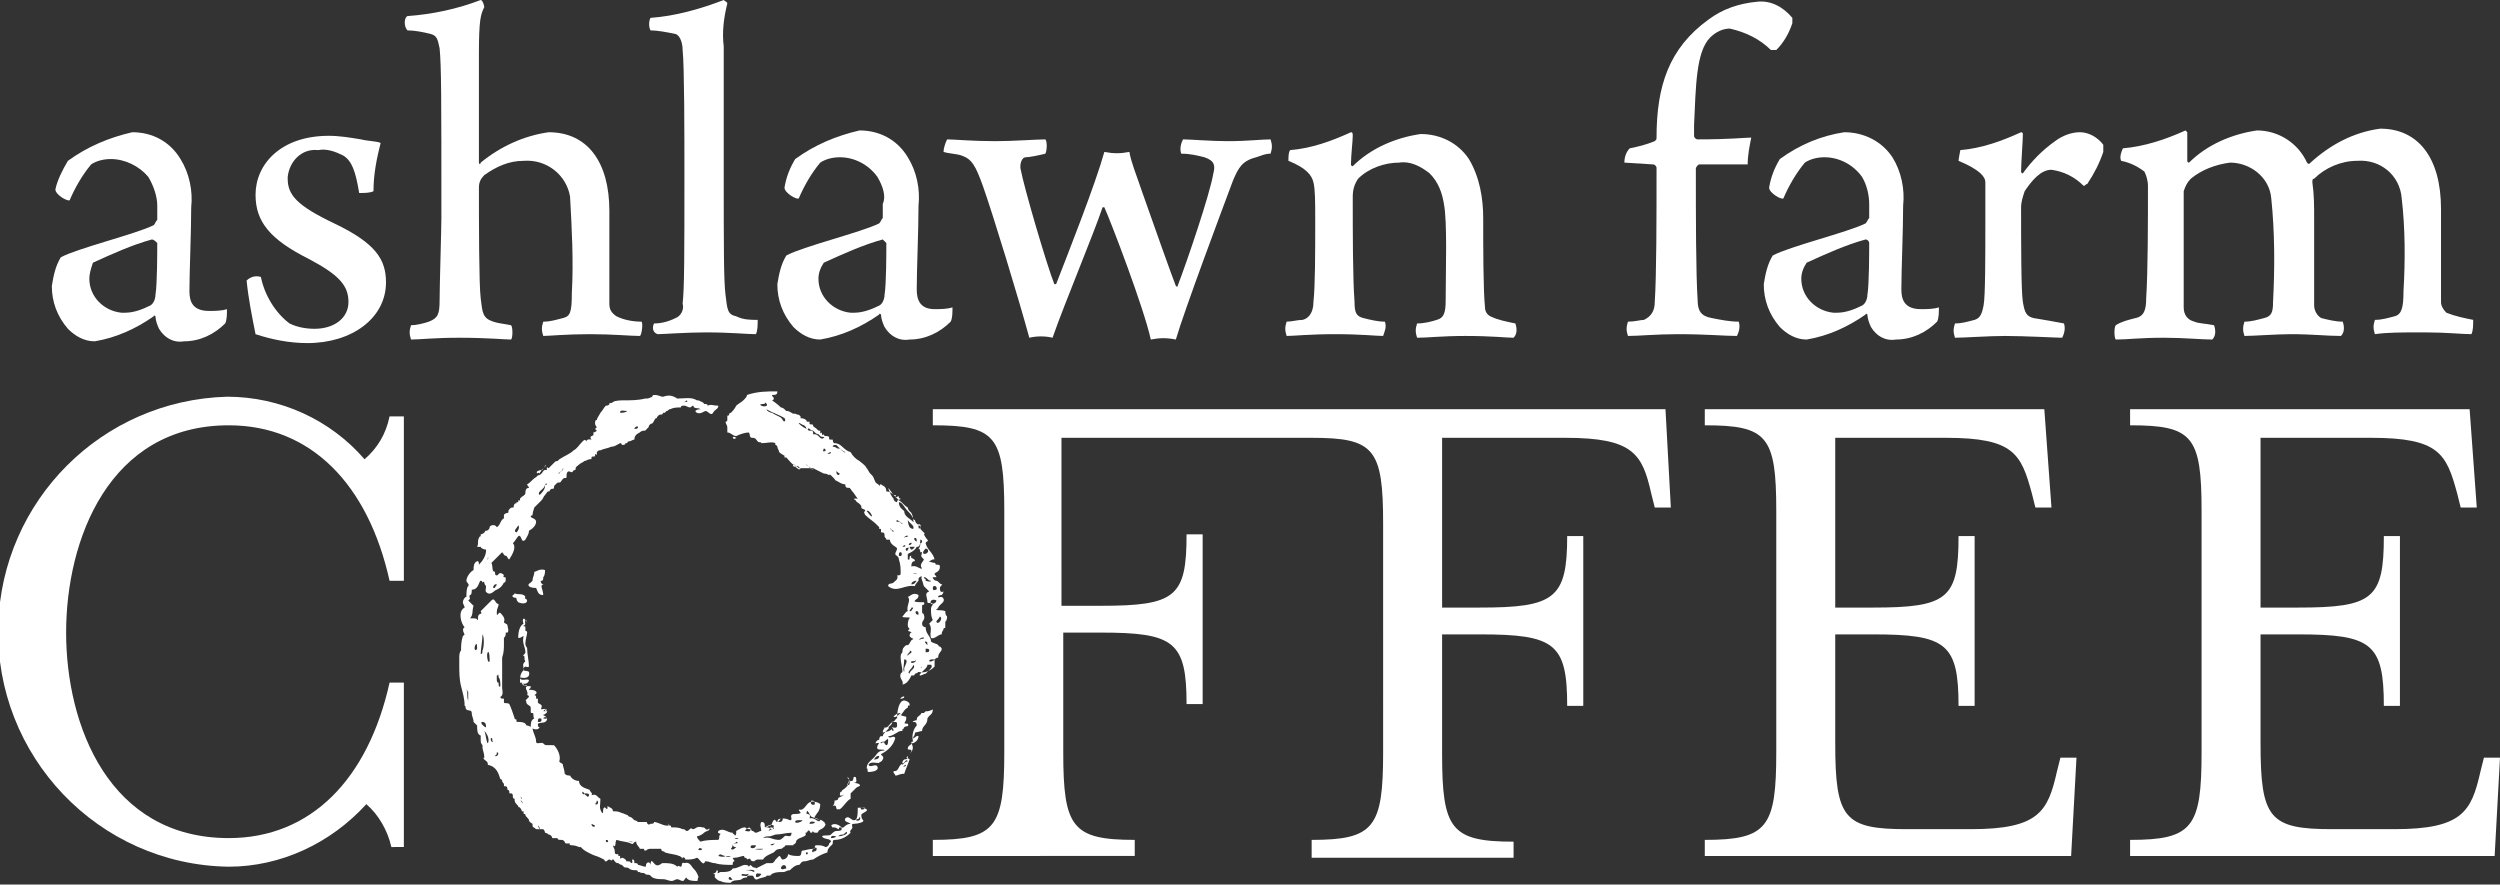
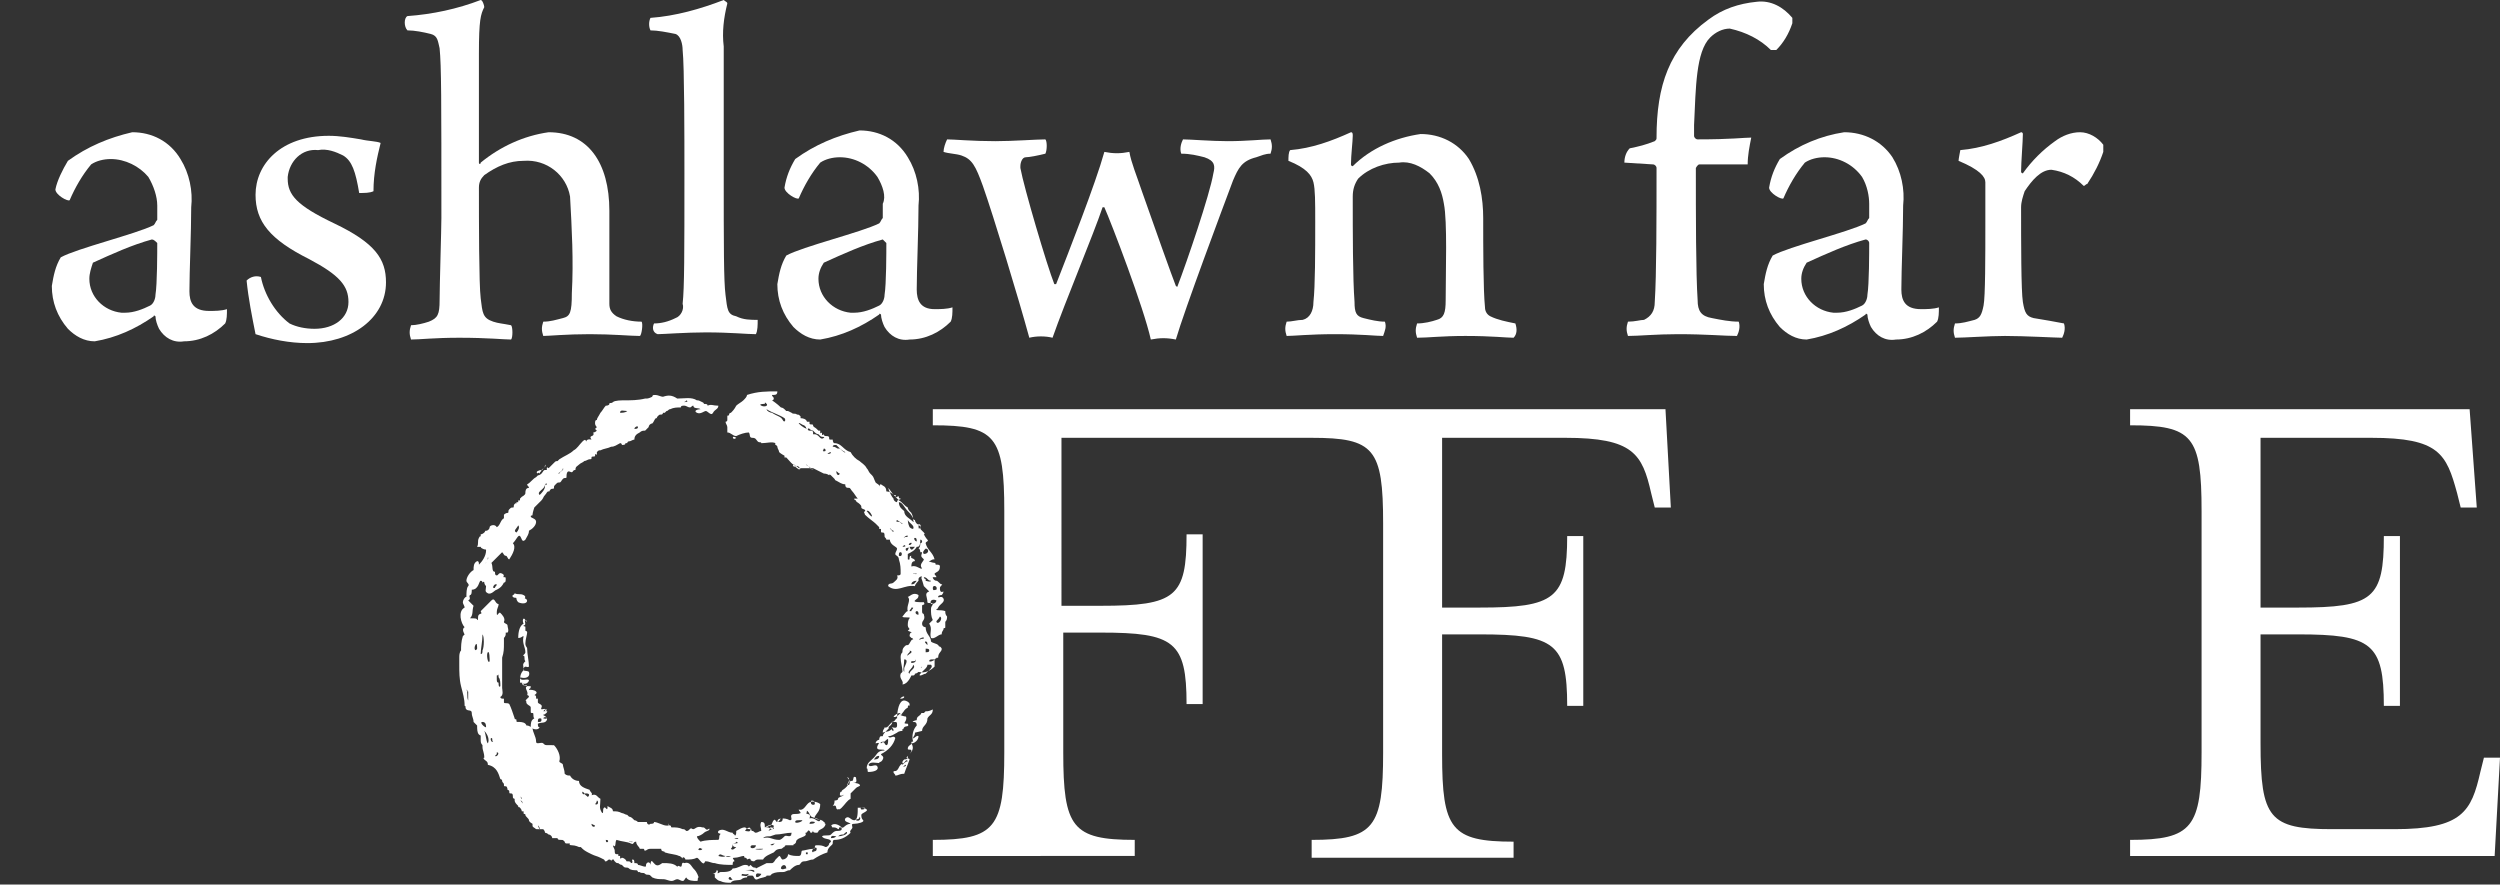
<svg xmlns="http://www.w3.org/2000/svg" version="1.1" id="Layer_1" x="0px" y="0px" viewBox="0 0 139.9 49.5" style="enable-background:new 0 0 139.9 49.5;" xml:space="preserve">
  <rect x="0" y="0" width="139.9" height="49.5" fill="#333333" stroke="none" />
  <style type="text/css">
	.st0{fill:#ffffff;}
</style>
  <title>ASHL_logo</title>
-   <path class="st0" d="M21.9,47.4c-0.2-0.9-0.7-1.8-1.4-2.4c-2,2.2-4.8,3.5-7.7,3.5C5.5,48.4-0.3,42.3-0.1,35  c0.2-7,5.8-12.6,12.8-12.8c3,0,5.8,1.3,7.7,3.5c0.7-0.6,1.2-1.4,1.4-2.4h0.8v9.2h-0.8c-1.2-5.4-4.4-8.7-9-8.7  c-6.7,0-9.1,6.4-9.1,11.6s2.4,11.5,9.1,11.5c4.6,0,7.8-3.3,9-8.7h0.8v9.2L21.9,47.4z" />
  <path class="st0" d="M59.5,33.9h2.1c4.2,0,4.8-0.5,4.8-4h0.9v9.5h-0.9c0-3.5-0.7-4-4.8-4h-2.1v6.7c0,4.2,0.5,4.9,4,4.9v0.9H52.2V47  c3.5,0,4-0.7,4-4.9V28.6c0-4.2-0.5-4.8-4-4.8v-0.9h41l0.3,5.5h-0.9l-0.2-0.8c-0.5-2.2-1-3.1-4.8-3.1h-6.9v9.5h2.1  c4.2,0,4.9-0.5,4.9-4h0.9v9.5h-0.9c0-3.5-0.7-4-4.9-4h-2.1v6.7c0,4.2,0.5,4.9,4,4.9v0.9H73.4V47c3.5,0,4-0.7,4-4.9V29.3  c0-4.2-0.5-4.8-4-4.8h-14V33.9z" />
-   <path class="st0" d="M95.4,47c3.5,0,4-0.7,4-4.9V28.6c0-4.2-0.5-4.8-4-4.8v-0.9h19l0.4,5.5h-0.9l-0.2-0.8c-0.6-2.2-1-3.1-4.8-3.1  h-6.2v9.5h2.1c4.2,0,4.8-0.5,4.8-4h0.9v9.5h-0.9c0-3.5-0.7-4-4.8-4h-2.1v6.1c0,4.2,0.5,4.8,4,4.8h3.6c3.8,0,4.3-1,4.8-3.2l0.2-0.8  h0.9l-0.3,5.5H95.4V47z" />
  <path class="st0" d="M119.2,47c3.5,0,4-0.7,4-4.9V28.6c0-4.2-0.5-4.8-4-4.8v-0.9h19l0.4,5.5h-0.9l-0.2-0.8c-0.6-2.2-1-3.1-4.8-3.1  h-6.2v9.5h2.1c4.2,0,4.8-0.5,4.8-4h0.9v9.5h-0.9c0-3.5-0.7-4-4.8-4h-2.1v6.1c0,4.2,0.5,4.8,4,4.8h3.5c3.8,0,4.3-1,4.8-3.2l0.2-0.8  h0.9l-0.3,5.5h-20.4L119.2,47z" />
  <path class="st0" d="M8.3,9.9C7.8,9.3,7,8.9,6.2,8.9C5.8,8.9,5.4,9,5.1,9.2c-0.5,0.6-0.9,1.3-1.2,2c-0.1,0.1-0.8-0.3-0.8-0.6  C3.2,10.1,3.5,9.5,3.8,9c1.1-0.8,2.3-1.3,3.6-1.6c1.1,0,2.1,0.5,2.7,1.5c0.5,0.8,0.7,1.8,0.6,2.7c0,1.4-0.1,3.6-0.1,4.7  c0,0.6,0.2,1.1,1.1,1.1c0.3,0,0.7,0,1-0.1c0,0.3,0,0.6-0.1,0.8c-0.6,0.6-1.4,1-2.3,1c-0.6,0.1-1.1-0.2-1.4-0.7  c-0.1-0.2-0.2-0.5-0.2-0.7c0,0-0.1-0.1-0.1,0c-1,0.7-2.1,1.2-3.3,1.4c-0.6,0-1.1-0.3-1.5-0.7c-0.6-0.7-0.9-1.5-0.9-2.4  c0.1-0.6,0.2-1.1,0.5-1.6c0.9-0.5,4.2-1.3,5.2-1.8c0.1-0.1,0.1-0.2,0.2-0.3c0-0.2,0-0.5,0-0.8C8.8,11,8.6,10.4,8.3,9.9z M8.5,13.4  c-1.1,0.3-2.2,0.8-3.3,1.3C5.1,15,5,15.3,5,15.6c0,1,0.8,1.8,1.8,1.9c0.1,0,0.1,0,0.2,0c0.5,0,1-0.2,1.4-0.4  c0.2-0.1,0.3-0.4,0.3-0.6c0.1-0.6,0.1-2.4,0.1-2.9C8.7,13.5,8.6,13.4,8.5,13.4z" />
  <path class="st0" d="M20.9,10.7c-0.2,0.1-0.5,0.1-0.8,0.1c-0.2-1.2-0.4-1.8-0.9-2.1c-0.4-0.2-0.9-0.4-1.4-0.3  c-0.9-0.1-1.6,0.6-1.7,1.5c0,0,0,0.1,0,0.1c0,0.9,0.5,1.5,2.6,2.5c2.3,1.1,2.9,2,2.9,3.3c0,2-1.9,3.4-4.4,3.4c-1,0-2-0.2-2.9-0.5  c-0.2-1-0.4-2-0.5-3c0.2-0.2,0.5-0.3,0.8-0.2c0.2,1,0.8,2,1.6,2.6c0.4,0.2,0.9,0.3,1.4,0.3c1.1,0,1.9-0.6,1.9-1.5  c0-0.9-0.5-1.5-2.2-2.4c-2.2-1.1-3-2.1-3-3.6c0-1.7,1.4-3.3,4.1-3.3c0.6,0,1.2,0.1,1.8,0.2c0.4,0.1,0.9,0.1,1.1,0.2  C21.1,8.8,20.9,9.7,20.9,10.7z" />
  <path class="st0" d="M22.8,0.9c1.4-0.1,2.8-0.4,4.1-0.9c0.1,0,0.2,0.3,0.2,0.4c-0.2,0.4-0.3,0.7-0.3,2.6c0,1.7,0,5.3,0,6.1  c0,0.1,0.1,0.1,0.1,0c1.1-0.9,2.4-1.5,3.8-1.7c2.2,0,3.4,1.7,3.4,4.4c0,1.5,0,3.9,0,5.2c0,0.3,0.1,0.5,0.4,0.7  c0.4,0.2,0.9,0.3,1.4,0.3c0.1,0.1,0,0.8-0.1,0.8c-0.5,0-1.5-0.1-2.8-0.1s-2.3,0.1-2.6,0.1c-0.1-0.3-0.1-0.5,0-0.8  c0.4,0,0.7-0.1,1.1-0.2c0.4-0.1,0.5-0.3,0.5-1.4c0.1-1.8,0-3.6-0.1-5.4c-0.2-1.2-1.3-2.1-2.6-2c-0.8,0-1.5,0.3-2.2,0.8  c-0.2,0.2-0.3,0.4-0.3,0.7c0,1.9,0,5.4,0.1,6.2c0.1,0.8,0.1,1.1,0.7,1.3c0.3,0.1,0.5,0.1,1,0.2c0.1,0.1,0.1,0.7,0,0.8  c-0.4,0-1.3-0.1-2.9-0.1c-1.4,0-2.2,0.1-2.7,0.1c-0.1-0.3-0.1-0.5,0-0.8c0.3,0,0.7-0.1,1-0.2c0.5-0.2,0.6-0.4,0.6-1.2  c0-0.8,0.1-4,0.1-4.6c0-6.7,0-8.5-0.1-9.5c-0.1-0.4-0.1-0.7-0.5-0.8c-0.4-0.1-0.9-0.2-1.3-0.2C22.6,1.5,22.6,1,22.8,0.9z" />
  <path class="st0" d="M36.6,18.1c0.4,0,0.8-0.1,1.2-0.3c0.3-0.1,0.5-0.5,0.4-0.8c0.1-0.9,0.1-2.8,0.1-7.3c0-2,0-6-0.1-6.9  c0-0.3-0.1-0.8-0.4-0.9c-0.5-0.1-1-0.2-1.4-0.2c-0.1-0.2-0.1-0.5,0-0.7c1.4-0.1,2.8-0.5,4.1-1c0.1,0.1,0.2,0.1,0.2,0.2  c-0.2,0.8-0.3,1.6-0.2,2.4c0,1.4,0,4.5,0,6.9c0,4.4,0,6.2,0.1,7c0.1,0.8,0.1,1.1,0.6,1.2c0.4,0.2,0.8,0.2,1.2,0.2  c0,0.3,0,0.6-0.1,0.8c-0.5,0-1.4-0.1-2.8-0.1c-1.1,0-2.4,0.1-2.7,0.1C36.5,18.6,36.5,18.3,36.6,18.1z" />
  <path class="st0" d="M49.1,9.9c-0.5-0.7-1.3-1.1-2.1-1.1c-0.4,0-0.8,0.1-1.1,0.3c-0.5,0.6-0.9,1.3-1.2,2c-0.1,0.1-0.8-0.3-0.8-0.6  c0.1-0.6,0.3-1.1,0.6-1.6c1.1-0.8,2.3-1.3,3.6-1.6c1.1,0,2.1,0.5,2.7,1.5c0.5,0.8,0.7,1.8,0.6,2.7c0,1.4-0.1,3.6-0.1,4.7  c0,0.6,0.2,1.1,1,1.1c0.3,0,0.7,0,1-0.1c0,0.3,0,0.6-0.1,0.8c-0.6,0.6-1.4,1-2.3,1c-0.6,0.1-1.1-0.2-1.4-0.7  c-0.1-0.2-0.2-0.5-0.2-0.7c0,0-0.1-0.1-0.1,0c-1,0.7-2.1,1.2-3.3,1.4c-0.6,0-1.1-0.3-1.5-0.7c-0.6-0.7-0.9-1.5-0.9-2.4  c0.1-0.6,0.2-1.1,0.5-1.6c0.9-0.5,4.2-1.3,5.2-1.8c0.1-0.1,0.1-0.2,0.2-0.3c0-0.2,0-0.5,0-0.8C49.6,11,49.4,10.4,49.1,9.9z   M49.4,13.4c-1.1,0.3-2.2,0.8-3.3,1.3c-0.2,0.3-0.3,0.6-0.3,0.9c0,1,0.8,1.8,1.8,1.9c0.1,0,0.1,0,0.2,0c0.5,0,1-0.2,1.4-0.4  c0.2-0.1,0.3-0.4,0.3-0.6c0.1-0.6,0.1-2.4,0.1-2.9C49.5,13.5,49.4,13.4,49.4,13.4z" />
  <path class="st0" d="M53,7.8c0.4,0,1.4,0.1,2.7,0.1c1,0,2.3-0.1,2.8-0.1c0.1,0.1,0.1,0.6,0,0.8c-0.4,0.1-0.9,0.2-1.1,0.2  c-0.2,0-0.3,0.3-0.3,0.5c0,0,0,0,0,0.1c0.2,1.1,1.5,5.5,1.9,6.5c0.1,0,0.1,0,0.1,0c0.7-1.8,2.2-5.6,2.7-7.4c0.5,0.1,0.9,0.1,1.4,0  c0.1,0.6,0.4,1.3,0.7,2.2c0.7,2,1.7,4.8,1.9,5.3c0,0,0.1,0.1,0.1,0c0.5-1.3,1.8-5.1,2-6.3c0.1-0.4,0.1-0.7-0.5-0.9  c-0.4-0.1-0.8-0.2-1.3-0.2c-0.1-0.3,0-0.6,0.1-0.8c0.4,0,1.6,0.1,2.5,0.1c1.1,0,1.9-0.1,2.4-0.1c0.1,0.3,0.1,0.5,0,0.8  c-0.3,0-0.5,0.1-0.8,0.2c-0.8,0.2-1,0.6-1.3,1.3c-0.6,1.6-2.7,7.2-3.2,8.9c-0.5-0.1-0.9-0.1-1.4,0c-0.4-1.8-2.2-6.5-2.6-7.4  c0,0-0.1,0-0.1,0c-0.5,1.5-2.1,5.3-2.8,7.3c-0.4-0.1-0.9-0.1-1.3,0c-0.6-2.2-2-6.8-2.6-8.5c-0.4-1.1-0.6-1.5-1.2-1.7  c-0.3-0.1-0.7-0.1-1-0.2C52.8,8.3,52.9,8,53,7.8z" />
  <path class="st0" d="M72.9,17.9c0.4-0.1,0.6-0.5,0.6-1c0.1-0.9,0.1-2.8,0.1-4.5c0-1.1,0-1.8-0.1-2.2S73.1,9.4,72.1,9  c0-0.2,0-0.5,0.1-0.6c1.2-0.1,2.3-0.5,3.4-1c0.1,0,0.1,0.1,0.1,0.2c0,0.3-0.1,1.1-0.1,1.6c0,0.1,0.1,0.1,0.1,0.1  c1-1,2.4-1.6,3.8-1.8c1.1,0,2.1,0.5,2.7,1.4c0.6,1,0.8,2.2,0.8,3.3c0,1.6,0,4,0.1,5c0,0.2,0.1,0.4,0.3,0.5c0.4,0.2,0.9,0.3,1.4,0.4  c0.1,0.3,0.1,0.6-0.1,0.8c-0.4,0-1.2-0.1-2.7-0.1c-1.3,0-2.1,0.1-2.7,0.1c-0.1-0.3-0.1-0.5,0-0.8c0.4,0,0.8-0.1,1.1-0.2  c0.4-0.1,0.5-0.4,0.5-1.1c0-1.6,0.1-4.4-0.1-5.4c-0.1-0.6-0.3-1.2-0.8-1.7c-0.5-0.4-1.1-0.7-1.7-0.6c-0.8,0-1.7,0.3-2.3,0.9  c-0.2,0.3-0.3,0.6-0.3,1c0,2,0,4.6,0.1,5.9c0,0.6,0.1,0.8,0.5,0.9c0.4,0.1,0.8,0.2,1.2,0.2c0.1,0.3,0,0.5-0.1,0.8  c-0.4,0-1.2-0.1-2.7-0.1c-1.4,0-2.3,0.1-2.7,0.1c-0.1-0.3-0.1-0.5,0-0.8C72.3,18,72.6,17.9,72.9,17.9z" />
  <path class="st0" d="M92,17.9c0.4-0.2,0.6-0.5,0.6-1c0.1-1.5,0.1-4.7,0.1-7.5c0-0.1-0.1-0.2-0.2-0.2l-1.6-0.1c0-0.3,0.1-0.6,0.3-0.8  c0.5-0.1,0.9-0.2,1.4-0.4c0.1-0.1,0.1-0.1,0.1-0.2c0-2.9,0.7-5,2.9-6.6c0.8-0.6,1.7-0.9,2.7-1c0.8-0.1,1.5,0.3,2,0.9  c0,0.1,0,0.2,0,0.3c-0.2,0.6-0.5,1.1-0.9,1.5c-0.1,0-0.2,0-0.3,0c-0.6-0.6-1.4-1-2.3-1.2c-0.4,0-0.8,0.2-1.1,0.5  c-0.8,0.8-0.8,2.8-0.9,4.9c0,0.2,0,0.5,0,0.6s0.1,0.2,0.2,0.2c1.9,0,2.6-0.1,3-0.1c-0.1,0.5-0.2,1-0.2,1.5h-2.7  c-0.1,0-0.2,0.2-0.2,0.2c0,2.7,0,5.9,0.1,7.4c0,0.6,0.2,0.9,0.8,1c0.5,0.1,1,0.2,1.5,0.2c0.1,0.3,0,0.6-0.1,0.8  c-0.7,0-1.7-0.1-3.3-0.1c-1.2,0-2.2,0.1-2.8,0.1c-0.1-0.3-0.1-0.5,0-0.8C91.5,18,91.8,17.9,92,17.9z" />
  <path class="st0" d="M104.2,9.9c-0.5-0.7-1.3-1.1-2.1-1.1c-0.4,0-0.8,0.1-1.1,0.3c-0.5,0.6-0.9,1.3-1.2,2c-0.1,0.1-0.8-0.3-0.8-0.6  c0.1-0.6,0.3-1.1,0.6-1.6c1.1-0.8,2.3-1.3,3.6-1.5c1.1,0,2.1,0.5,2.7,1.4c0.5,0.8,0.7,1.8,0.6,2.7c0,1.4-0.1,3.6-0.1,4.7  c0,0.6,0.2,1.1,1.1,1.1c0.3,0,0.7,0,1-0.1c0,0.3,0,0.6-0.1,0.8c-0.6,0.6-1.4,1-2.3,1c-0.6,0.1-1.1-0.2-1.4-0.7  c-0.1-0.2-0.2-0.5-0.2-0.7c0,0-0.1-0.1-0.1,0c-1,0.7-2.1,1.2-3.3,1.4c-0.6,0-1.1-0.3-1.5-0.7c-0.6-0.7-0.9-1.5-0.9-2.4  c0.1-0.6,0.2-1.1,0.5-1.6c0.9-0.5,4.2-1.3,5.2-1.8c0.1-0.1,0.1-0.2,0.2-0.3c0-0.2,0-0.5,0-0.8C104.6,11,104.5,10.4,104.2,9.9z   M104.4,13.4c-1.1,0.3-2.2,0.8-3.3,1.3c-0.2,0.3-0.3,0.6-0.3,0.9c0,1,0.8,1.8,1.8,1.9c0.1,0,0.1,0,0.2,0c0.5,0,1-0.2,1.4-0.4  c0.2-0.1,0.3-0.4,0.3-0.6c0.1-0.6,0.1-2.4,0.1-2.9C104.6,13.5,104.5,13.4,104.4,13.4z" />
  <path class="st0" d="M117.7,8.1c0,0.1,0,0.3,0,0.4c-0.2,0.6-0.5,1.2-0.9,1.8c-0.1,0-0.1,0.1-0.2,0.1c-0.5-0.5-1.1-0.8-1.8-0.9  c-0.6,0-1.1,0.6-1.5,1.2c-0.1,0.3-0.2,0.6-0.2,0.9c0,1.9,0,4.7,0.1,5.3s0.2,0.8,0.6,0.9c0.6,0.1,1.2,0.2,1.7,0.3  c0.1,0.3,0,0.6-0.1,0.8c-0.3,0-2.1-0.1-3.2-0.1c-0.9,0-2.3,0.1-2.8,0.1c-0.1-0.3-0.1-0.5,0-0.8c0.4,0,0.7-0.1,1.1-0.2  c0.3-0.1,0.4-0.3,0.5-0.8s0.1-2.7,0.1-4.7c0-1,0-1.9,0-2.2s-0.3-0.7-1.5-1.2c0-0.1,0.1-0.6,0.1-0.6c1.2-0.1,2.3-0.5,3.4-1  c0.1,0,0.1,0.1,0.1,0.1c0,0.4-0.1,1.6-0.1,2.1c0,0.1,0.1,0.1,0.1,0.1c0.5-0.7,1.1-1.3,1.8-1.8c0.4-0.3,0.9-0.5,1.4-0.5  C116.9,7.4,117.4,7.7,117.7,8.1z" />
-   <path class="st0" d="M119.5,17.8c0.5-0.1,0.6-0.5,0.6-1.1c0.1-1.5,0.1-4.4,0.1-6.3c0-0.3-0.1-0.6-0.2-0.8c-0.4-0.3-0.8-0.5-1.3-0.6  c-0.1-0.2,0-0.5,0.1-0.7c1.2-0.1,2.4-0.5,3.5-1c0,0,0.1,0.1,0.1,0.1c0,0.2,0,1.2,0,1.6c0,0.1,0.1,0.1,0.1,0.1c0,0,0,0,0,0  c1-1,2.4-1.6,3.8-1.8c1.2,0,2.3,0.7,2.8,1.8c0.1,0.1,0.1,0.1,0.2,0c1.1-1,2.4-1.7,3.9-1.9c2.1,0,3.4,1.6,3.4,4.5c0,1.5,0,4.1,0,5.2  c0,0.2,0.1,0.4,0.3,0.6c0.5,0.2,1,0.3,1.5,0.4c0,0.3,0,0.6-0.1,0.8c-0.5,0-1.4-0.1-2.6-0.1c-1.4,0-2.1,0-2.8,0.1  c-0.1-0.3-0.1-0.5,0-0.8c0.4,0,0.7-0.1,1.1-0.2c0.4-0.1,0.5-0.5,0.5-1.4c0.1-1.7,0.1-3.5-0.1-5.2c-0.1-1.3-1.2-2.2-2.5-2.1  c-0.9,0-1.8,0.4-2.4,1c-0.1,0-0.1,0.1-0.1,0.2c0.1,0.7,0.1,1.3,0.1,2c0,1.5,0,3.7,0,4.9c0,0.3,0.2,0.6,0.4,0.7  c0.4,0.1,0.8,0.2,1.2,0.2c0.1,0.3,0.1,0.6-0.1,0.8c-0.8,0-1.6-0.1-2.8-0.1c-0.8,0-2.1,0.1-2.6,0.1c-0.1-0.3-0.1-0.5,0-0.8  c0.4,0,0.7-0.1,1.1-0.2c0.4-0.1,0.5-0.3,0.5-0.9c0.1-1.9,0.1-3.9-0.1-5.8c-0.1-1.2-1.2-2-2.3-2c-0.8,0.1-1.6,0.4-2.2,0.9  c-0.2,0.2-0.3,0.4-0.4,0.7c0,1.8,0,5.2,0,6.5c0,0.4,0.2,0.7,0.6,0.8c0.2,0.1,0.6,0.1,1.1,0.2c0.1,0.3,0.1,0.6-0.1,0.8  c-0.6,0-1.6-0.1-2.7-0.1c-1.4,0-2,0.1-2.7,0.1c-0.1-0.1-0.1-0.7,0-0.8C118.7,18,119.1,17.9,119.5,17.8z" />
  <path class="st0" d="M28.8,33.2c0.2,0.1,0.3,0,0.5,0.1s0,0.2,0.1,0.2s0.1,0.2,0.1,0.1c0,0.2-0.3,0.2-0.5,0.1c0,0-0.1-0.1-0.1-0.2  s-0.1,0-0.2-0.1S28.8,33.3,28.8,33.2z" />
  <path class="st0" d="M52.2,39.7c0,0.3-0.2,0.3-0.3,0.5c0,0.4-0.3,0.4-0.3,0.7L51.2,41c0,0.2-0.1,0.2-0.1,0.3s0.2-0.2,0.3-0.1  c0,0.2-0.2,0.4-0.4,0.4c0,0,0,0,0,0c0.2,0.3,0,0.5-0.2,0.7s0.1,0.1,0.1,0.2c-0.1,0.3-0.2,0.5-0.3,0.8c-0.3,0-0.3,0.1-0.5,0.1  c0-0.1-0.1-0.1-0.1-0.2c0-0.1,0.1,0,0.2-0.1s0.1-0.2,0.2-0.3s0.1,0,0.1,0c0.1-0.1,0.2-0.2,0.3-0.2c-0.1-0.2-0.2,0.2-0.3,0.1  c0-0.1,0-0.1,0.1-0.2c0,0,0.2,0,0.2-0.1s0-0.1,0-0.1c0.1-0.1,0.2-0.2,0.2-0.3c0-0.1-0.2,0-0.2-0.1c0-0.2,0.2-0.2,0.2-0.3  s0-0.1,0.1-0.1c-0.1-0.3,0-0.7,0.2-0.9c0-0.2-0.1-0.2-0.2-0.2s0.1-0.1,0.2-0.1c0-0.2,0.1-0.2,0.2-0.3s0-0.1,0.1-0.1h0.1  c0,0,0.1-0.1,0.1-0.1s0.1,0,0.1,0S52,39.8,52.2,39.7z M50.5,42.9c0.1,0,0.2,0,0.2-0.1C50.6,42.8,50.6,42.9,50.5,42.9L50.5,42.9z" />
  <path class="st0" d="M47.4,43.5c0.2,0,0.1,0.3,0,0.4c0.2,0.1,0.1-0.1,0.2-0.2h0.1c0.1-0.1,0-0.3,0.2-0.2c0,0.1,0.1,0.3-0.1,0.3  s0.2,0,0.3,0.1s-0.1,0.1-0.2,0.2s-0.2,0.2-0.3,0.3v0.3c-0.2,0.1-0.3,0.3-0.5,0.5s-0.2,0-0.2,0.1c-0.2,0,0-0.3-0.3-0.2  c0.1-0.1,0.1-0.2,0.1-0.3c0,0,0.2,0,0.2-0.1s0.2-0.1,0.3-0.2s-0.1,0.1-0.2,0c0-0.1,0-0.2,0.1-0.2c0-0.1,0.1-0.1,0.2-0.2s0,0,0.1-0.1  s0-0.1,0.1-0.2S47.5,43.6,47.4,43.5z" />
  <path class="st0" d="M26.7,34.7c0.1,0,0-0.2,0.1-0.3s0.2,0,0.1-0.2c0.2-0.2,0.4-0.4,0.6-0.6s0.2,0.2,0.4,0.2c0,0.2-0.1,0.2-0.1,0.5  s0.1-0.1,0.2,0s0.3,0.3,0.2,0.5c0,0.1,0.2,0.1,0.2,0.2s0.1,0.3,0,0.4h-0.1c0,0,0,0.1,0,0.1s0,0.1-0.1,0.2c0,0.1,0,0.2,0,0.3  c0,0.3,0,0.5-0.1,0.8c0,0.1,0,0.1,0,0.3s0,0.6,0,0.9c0,0.2,0,0.3,0,0.5c0,0.1,0.1,0.4-0.1,0.5c0,0.1,0.1,0.1,0.2,0.1v0.2  c0,0.1,0.2,0,0.3,0.1c0.1,0.2,0.2,0.5,0.3,0.8c0,0.1,0.1,0,0.1,0.1s0,0.1,0.1,0.1s0.3,0,0.4,0.1s0,0.1,0.1,0.1  c0.1,0,0.2,0.1,0.3,0.1c0,0.3,0.2,0.5,0.2,0.8c0,0.2,0.3,0,0.4,0.1s0.1,0.1,0.3,0.1H31c0.2,0.2,0.4,0.6,0.3,0.9  c0,0.1,0.2,0.1,0.2,0.2s0.1,0.3,0.1,0.5c0.1,0.1,0.2,0.1,0.3,0.1c0.1,0.2,0.3,0.3,0.5,0.3c0,0.3,0.3,0.4,0.6,0.5  c0,0.1,0.2,0.2,0.1,0.3c0.3-0.1,0.3,0.1,0.5,0.2c0,0.4-0.1,0.5,0.1,0.8c0.1,0,0-0.2,0.1-0.3s0.2,0.3,0.2-0.1  c0.1,0.1,0.3,0.1,0.3,0.3c0.2,0,0.3,0,0.5,0.1c0.1,0,0.2,0.1,0.3,0.1c0,0,0.1,0.1,0.1,0.1s0.1,0,0.2,0.1s0.1,0.1,0.1,0.1  s0.1,0,0.2,0.1C35.9,46,36,46,36.1,46c0,0,0.1,0,0.1,0c0,0.1,0.1,0.2,0.2,0.1c0,0,0,0,0,0c0.1,0,0.2,0,0.2-0.1  c0.2,0,0.5,0.2,0.7,0.2s0.1,0,0.1-0.1s0,0.1,0.1,0.1s0,0.1,0.1,0.1c0.2,0,0.4,0,0.6,0.1c0.1,0,0.1,0,0.2,0.1c0.1,0,0.1,0,0.2-0.1  s0.1,0,0.2,0s0.2-0.2,0.5-0.1c0.1,0,0.1,0,0.2,0.1s0.2-0.1,0.2,0s-0.2,0.1-0.3,0.2c-0.1,0.1-0.3,0.2-0.4,0.2c0,0.1,0.1,0.2,0.2,0.3  c0.3-0.1,0.7-0.1,1-0.1c0.1-0.1,0-0.2,0.1-0.3s-0.2,0-0.1-0.2c0.3-0.2,0.5,0.1,0.8,0.1c0,0.1,0.2,0.1,0.1,0.2  c0.1-0.1,0.1-0.1,0.1-0.3c0.2-0.1,0.3-0.2,0.5-0.2c0.1,0.1,0.2,0.1,0.3,0.1s0,0.1,0.1,0.1s0.1,0.1,0.2,0.1s0.2-0.1,0.3-0.1  c0-0.2-0.1-0.3,0-0.5c0.2,0,0.2,0.1,0.2,0.3c0.2,0,0.2-0.1,0.3-0.1s0.1-0.2,0.2-0.3s0.1,0.1,0.2,0.1s0.1-0.1,0.2-0.2  c0.2,0,0.3,0,0.5,0.1c0.2,0,0-0.2,0.1-0.3s0.3,0,0.5-0.1c0-0.1-0.1-0.1-0.1-0.2c0.3,0.1,0.4-0.3,0.6-0.4c0.2-0.1,0.5,0,0.6,0.1  c0,0.4-0.2,0.5-0.3,0.7s0.4,0.1,0.5,0.3c0.1,0,0,0.1,0.1,0.1c0,0.1-0.1,0.2-0.1,0.2c-0.1,0.1-0.2,0.1-0.3,0.2c0,0,0,0.1-0.1,0.1  s-0.2,0-0.2-0.1s0,0.1-0.1,0.1s0,0-0.1-0.1s-0.1,0.1-0.2,0.1s0.1,0.1-0.1,0.2s-0.3,0.1-0.4,0.2s0,0.1-0.1,0.2s-0.1,0-0.1,0.1H44  c0,0-0.1,0-0.1,0.1c-0.1,0-0.1,0.1-0.2,0.1c0,0-0.2,0-0.3,0.1s-0.1,0.1-0.1,0.1c-0.2,0.1-0.5,0.2-0.6,0.4c-0.1,0-0.2,0-0.3,0  s-0.2,0.1-0.2,0.1s-0.2,0-0.2-0.1s-0.2,0-0.2,0s0-0.1-0.1-0.1s0-0.1-0.1-0.1s-0.3,0.1-0.5,0.1s0,0.1,0,0.2c-0.1,0-0.1,0.1-0.1,0.2  c-0.3,0-0.7,0-1-0.1c-0.2,0-0.3-0.1-0.5-0.1c-0.1,0,0,0-0.1,0.1S39.1,48,39,48c-0.2,0.1-0.4,0.1-0.6,0.1c-0.1,0,0,0-0.1-0.1  s-0.1,0.1-0.1,0.1L38.2,48c-0.1,0-0.1-0.1-0.2-0.1c-0.2-0.1-0.5-0.1-0.8-0.2c0-0.1-0.2,0-0.2-0.2c-0.3,0-0.4,0-0.6,0  s-0.2,0.1-0.3,0.1s0-0.1-0.1-0.1h-0.2c0-0.1-0.2-0.2-0.2-0.4c-0.2,0-0.1,0.2-0.3,0.1s-0.5-0.1-0.8-0.2c-0.1,0.1,0,0.5-0.2,0.3  c0,0.1,0.1,0.2,0.1,0.3s0,0.2,0.1,0.2s0.1,0,0.1,0s0,0.1,0,0.1s0.1,0,0.1,0s0,0,0,0.1s0.1,0,0.1,0s0.1,0,0.2,0.1s0,0.1,0.1,0.1  s0.2,0,0.2,0.1c0.2,0,0-0.2,0.1-0.2s0.1,0.1,0.1,0.2c0.1,0,0.2,0,0.2,0.1c0.1,0,0.3,0.1,0.4,0.1c0.1,0,0-0.1,0.1-0.2s0.2,0,0.2,0.1  s0-0.3,0.1-0.2s0.2,0.3,0.4,0.2s0.1-0.1,0.2-0.1c0.3,0,0.6,0,0.8,0.2c0.1-0.1,0.1,0,0.2,0s0-0.3,0.2-0.2c0.3-0.1,0.4,0.2,0.5,0.3  s0.2,0.2,0.3,0.5c-0.1,0,0,0.2-0.1,0.2c-0.2,0-0.5,0-0.6-0.2c-0.1,0.1-0.1,0.2-0.2,0.2s-0.2-0.1-0.3-0.1s-0.2,0.1-0.3,0.1  c-0.2,0-0.3-0.1-0.5-0.1c-0.2,0-0.4,0-0.6-0.1c0,0,0,0-0.1-0.1s-0.2,0-0.3-0.1s-0.2,0-0.3-0.1c0,0-0.1,0-0.1,0s0-0.1-0.1-0.1  s-0.3,0-0.4-0.1s-0.2,0-0.3-0.1s0,0-0.1-0.1c-0.1,0-0.2-0.1-0.2-0.1c-0.1,0-0.1,0-0.2-0.1s0-0.1-0.1-0.1s-0.1,0.1-0.1,0.1  s0-0.1-0.1-0.1s-0.1,0.1-0.2,0.1s0,0-0.1-0.1l-0.2-0.1c-0.2-0.1-0.3-0.1-0.5-0.2c0,0-0.2-0.1-0.2-0.1s-0.2-0.1-0.3-0.2  s-0.1-0.1-0.1-0.1s-0.1,0-0.1,0s-0.2-0.1-0.4-0.1s-0.1-0.1-0.1-0.1s-0.1,0-0.2,0s-0.1-0.1-0.1-0.1c-0.1-0.1-0.1-0.1-0.2-0.1  c-0.1,0-0.2,0-0.2-0.1h-0.3c0-0.1-0.1-0.2-0.2-0.2c-0.1-0.1-0.2-0.1-0.2-0.1s0-0.1-0.1-0.2L30,46.4c-0.1-0.1-0.2-0.1-0.2-0.2  s0-0.1,0-0.1s-0.2-0.1-0.2-0.2s-0.2-0.2-0.2-0.3s-0.1,0-0.1-0.1s0-0.1,0-0.1s-0.1,0-0.1,0s0-0.1-0.1-0.2S29,45.2,29,45.2  s0-0.1,0-0.1c-0.1-0.1-0.2-0.2-0.2-0.3c0,0,0-0.1,0-0.1s-0.1,0-0.1-0.1s0-0.2-0.1-0.2s-0.1,0-0.1-0.1s-0.1-0.1-0.1-0.1  s0-0.2-0.1-0.2s-0.1,0-0.1-0.1s-0.1-0.1-0.1-0.2c0,0,0-0.1-0.1-0.1c-0.1-0.3-0.2-0.7-0.7-0.8c0-0.2-0.1-0.2-0.2-0.3s0-0.1,0-0.1  C27.1,42.1,27,42,27,41.8c0,0,0-0.1,0-0.1c-0.1-0.1-0.1-0.2-0.1-0.3c0,0,0-0.1,0-0.1s0,0,0-0.1s0,0-0.1-0.1s-0.1-0.3-0.1-0.5  l-0.2-0.2c0-0.2-0.1-0.3-0.1-0.5s-0.2-0.1-0.3-0.2s0-0.2-0.1-0.2c0-0.4-0.1-0.7-0.2-1.1c-0.1-0.4-0.1-0.8-0.1-1.2c0,0,0-0.2,0-0.2  s0-0.1,0-0.2c0-0.1,0-0.3,0.1-0.4c0-0.2,0-0.5,0.1-0.8c0,0,0.1-0.1,0.1-0.1s-0.2-0.3,0-0.4c-0.2-0.2-0.4-0.9,0-1.1  c0-0.1-0.1-0.2-0.1-0.3c0-0.1,0.1-0.3,0.2-0.3c0-0.2,0-0.5,0.1-0.6s-0.1-0.2-0.1-0.3c0-0.2,0.2-0.5,0.4-0.6c0-0.2,0-0.4,0.2-0.5  c0.1,0,0.1,0.1,0.1,0.2c0.2-0.2,0.4-0.5,0.4-0.8c0-0.1,0,0-0.2-0.1s0-0.1-0.1-0.1h-0.2c0.1-0.2,0-0.3,0.1-0.5s0.1,0,0.1-0.1  s0-0.1,0-0.1s0.1,0,0.2-0.1s0-0.1,0.1-0.1s0.2-0.1,0.2-0.2s0.3-0.2,0.4,0c0.2-0.1,0.2-0.4,0.4-0.5v-0.2c0,0,0.1-0.1,0.2-0.1  s0-0.1,0.1-0.2s0.1-0.1,0.2-0.1s0-0.1,0.1-0.2s0.1,0,0.1,0s0-0.1,0-0.1s0.1,0,0.1,0s0-0.1,0-0.1s0.1,0,0.1,0s0-0.1,0-0.1  s0.1-0.1,0.1-0.1s0.2-0.1,0.2-0.2s0-0.3,0.2-0.3c0-0.1-0.1-0.1-0.1-0.2c0.2-0.1,0.3-0.3,0.5-0.4c0,0,0.1-0.1,0.1-0.1s0.1,0,0.2-0.1  s0.1-0.2,0.2-0.2s0.1,0,0.1,0s0,0,0-0.1s0.1,0,0.1,0c0.1-0.1,0.1-0.1,0.2-0.2c0,0,0,0,0.1-0.1s0.1-0.1,0.2-0.1l0.1-0.1  c0.3-0.2,0.6-0.3,0.8-0.5c0.2-0.1,0.3-0.3,0.5-0.5s0.2,0,0.2,0.1s-0.1-0.3,0.3-0.2c-0.2-0.3,0.2-0.1,0.1-0.4c0.1,0,0.2-0.1,0.2-0.1  s-0.1-0.1-0.1-0.1s0.1-0.1,0.1-0.1s-0.1-0.1-0.1-0.2c0-0.1,0-0.2,0.1-0.2c0-0.1,0.1-0.2,0.2-0.4c0.1-0.1,0.2-0.3,0.3-0.4  c0,0,0.2,0,0.2-0.1s0.1,0,0.2-0.1s0.5-0.1,0.6-0.1c0.4,0,0.8,0,1.2-0.1c0,0,0.1,0,0.1,0s0.1,0,0.3-0.1c0,0,0-0.1,0.1-0.1s0,0,0.1,0  c0.1,0,0.3,0.1,0.4,0.1c0.3-0.1,0.5-0.1,0.8,0.1c0.4,0,0.8-0.1,1.1,0.1c0.1,0,0.1,0,0.3,0.1s0,0.1,0.1,0.1s0.2,0,0.2,0.1  c0.2-0.1,0.3,0,0.6,0c0,0.2-0.2,0.2-0.3,0.4S39.6,23,39.5,23s-0.3,0.2-0.5,0.1s0-0.2,0.2-0.2c-0.1-0.1-0.4,0-0.4-0.2  c-0.1,0-0.1,0.1-0.2,0.1s-0.2-0.1-0.3-0.1c-0.1,0-0.2,0-0.2,0.1c-0.2,0-0.4,0-0.6,0.1c-0.1,0-0.1,0.1-0.2,0.1c0,0-0.1,0.1-0.1,0.1  s-0.1,0-0.1,0s0,0.1-0.1,0.1s-0.1,0-0.2,0.1s0,0.1,0,0.1h-0.1c-0.1,0.1-0.1,0.2-0.2,0.3c-0.1,0-0.2,0.1-0.2,0.2  c-0.1,0.1-0.1,0.1-0.2,0.2c-0.1,0-0.2,0-0.3,0.1c-0.2,0.1-0.3,0.2-0.3,0.4c-0.1,0-0.2,0.1-0.3,0.1c-0.1,0-0.1,0.1-0.1,0.1  s-0.1,0-0.1,0c0,0.1-0.1,0.1-0.2,0.1c0,0,0-0.1-0.1-0.1c-0.2,0.1-0.3,0.2-0.5,0.2c-0.2,0.1-0.4,0.1-0.6,0.2c-0.1,0-0.1,0-0.2,0.1  c0,0,0,0,0,0.1s-0.1,0-0.1,0s0,0,0,0.1s-0.2,0-0.2,0.1s0,0.1-0.1,0.1c-0.1,0-0.2,0.1-0.3,0.1c-0.1,0.1-0.2,0.1-0.3,0.2  c-0.1,0.1-0.2,0.1-0.2,0.3c-0.2,0-0.1,0.2-0.3,0.1s-0.2,0.2-0.2,0.3s-0.1,0-0.2,0.1S31.4,27,31.3,27s-0.1,0-0.2,0.1  s-0.1,0.1-0.1,0.2s-0.1,0-0.2,0.1s0,0.1-0.1,0.1s-0.1,0.1-0.2,0.2s-0.1,0.2-0.2,0.3s-0.2,0.2-0.2,0.2s-0.2,0.2-0.2,0.2  s-0.1,0.3-0.1,0.4s-0.1,0-0.1,0.1S30,29,30,29.2s-0.2,0.4-0.4,0.5c0,0.2-0.1,0.3-0.2,0.5c-0.2,0.2-0.2-0.1-0.3-0.2s-0.2,0.2-0.4,0.4  c0.2,0.2,0,0.6-0.2,0.9c-0.1,0-0.1-0.2-0.2-0.2c-0.1,0-0.1-0.1-0.2-0.2c-0.2,0.2-0.4,0.4-0.6,0.6c0.1,0.2,0,0.5,0.2,0.5  c0,0.1,0,0.2,0.1,0.2s0.1-0.2,0.3-0.1s0,0.2,0.1,0.2s0.1,0,0.1,0.1c0,0.1,0,0.2-0.1,0.2c-0.1,0.2-0.2,0.3-0.4,0.4  c-0.1,0-0.3,0.3-0.5,0.2s-0.1-0.2-0.1-0.4c0,0-0.1-0.1-0.1-0.2s-0.1,0-0.1,0s0-0.1-0.1-0.1s-0.1,0.5-0.5,0.5c0,0.1,0,0.3-0.1,0.3  c-0.1,0.1,0.1,0.2-0.1,0.3c0.1,0.1,0.2,0.2,0.3,0.3c-0.1,0.3,0,0.5-0.2,0.7C26.6,34.6,26.7,34.6,26.7,34.7z M38.3,22.5  c0,0,0.3,0,0.1-0.1C38.4,22.5,38.2,22.5,38.3,22.5z M34.7,23.1c0.1,0,0.3,0,0.4-0.1C34.9,23,34.7,22.9,34.7,23.1z M35.5,24  c0.1,0,0.2,0,0.2-0.1S35.5,23.9,35.5,24z M30.4,26.2c0,0,0,0.1-0.1,0.1s-0.4,0.1-0.2,0.2c0-0.1,0.1,0,0.1,0c0-0.1,0.1-0.1,0.1-0.2  c0.1-0.1,0.3-0.2,0.2-0.3C30.5,26.2,30.4,26.2,30.4,26.2z M31.3,26.5c0-0.1,0.3-0.2,0.2-0.3C31.5,26.4,31.1,26.5,31.3,26.5  L31.3,26.5z M30.2,27.7c0.1-0.1,0.3-0.3,0.3-0.5s0.1,0,0.1-0.1s-0.1,0-0.1,0C30.5,27.4,30,27.5,30.2,27.7L30.2,27.7z M28.9,29.8  c0.1-0.1,0.2-0.3,0.1-0.4C28.9,29.6,28.7,29.7,28.9,29.8L28.9,29.8z M27.2,31.5c0-0.1,0.2-0.3,0.1-0.3  C27.3,31.4,27.1,31.6,27.2,31.5L27.2,31.5z M27.6,32.9h0.1c0-0.1,0.1-0.1,0.1-0.2h-0.1C27.6,32.8,27.6,32.8,27.6,32.9L27.6,32.9z   M26.9,36.6c0.1,0,0.1-0.1,0.1-0.2c0.1-0.2,0.1-0.8,0-0.9C27,35.9,26.9,36.3,26.9,36.6L26.9,36.6z M26.7,36.3c0-0.1,0-0.4-0.1-0.2  S26.6,36.5,26.7,36.3L26.7,36.3z M27.4,37c0-0.1,0-0.6-0.1-0.5S27.3,37.2,27.4,37L27.4,37z M27.8,37.8L27.8,37.8V38  c0,0.1,0,0.2,0.1,0.2c0,0.1,0,0.3,0.1,0.2c0-0.2,0-0.4-0.1-0.5c0-0.1,0-0.2-0.1-0.2C27.9,37.7,27.9,37.8,27.8,37.8L27.8,37.8z   M26.2,39.2v-0.5c-0.1,0,0-0.1-0.1-0.1C26.2,38.7,26.1,39,26.2,39.2z M27.2,40.7c0-0.1,0-0.3-0.2-0.3S27.1,40.7,27.2,40.7L27.2,40.7  z M27.1,40.9c0.1,0.2,0.1,0.6,0.2,0.7C27.4,41.4,27.3,41.1,27.1,40.9L27.1,40.9z M27.6,41.5c-0.1,0,0-0.2-0.1-0.2  S27.5,41.6,27.6,41.5L27.6,41.5z M27.7,42.3c0.1,0.1,0.3-0.2,0.1-0.2v0.1L27.7,42.3z M32.6,44.3C32.5,44.5,32.9,44.5,32.6,44.3z   M32.9,44.6c0.1-0.1,0.1-0.2-0.1-0.2S32.8,44.5,32.9,44.6L32.9,44.6z M29.2,44.7c0-0.1-0.1-0.1-0.1-0.2  C29.1,44.5,29.2,44.8,29.2,44.7L29.2,44.7z M33.3,45c0.2,0.1,0.2-0.2,0.1-0.2C33.4,44.8,33.4,44.9,33.3,45L33.3,45z M29.3,45.1  c-0.1-0.1,0-0.3-0.2-0.3C29.2,44.8,29.3,45.1,29.3,45.1L29.3,45.1z M45.6,45c0-0.2-0.1-0.2-0.2-0.2C45.3,45,45.5,45.1,45.6,45  L45.6,45z M45.3,45.8c0.3-0.1,0.5,0.3,0.6,0.1c-0.1-0.1-0.3-0.1-0.5-0.2c-0.1-0.1-0.1-0.2-0.2-0.3s0,0.1-0.1,0.1  C45.2,45.6,45.4,45.5,45.3,45.8L45.3,45.8z M43.5,46c0.2,0,0.3,0,0.3-0.2C43.7,45.8,43.5,45.8,43.5,46L43.5,46z M44.9,45.9h-0.2  c-0.1,0-0.2,0-0.2,0.1S44.9,46,44.9,45.9L44.9,45.9z M45.3,46.1c0.1,0,0.3,0,0.3-0.1C45.6,46,45.3,45.9,45.3,46.1L45.3,46.1z   M33.3,46.2c0,0-0.2-0.1-0.2-0.1C33.1,46.3,33.3,46.3,33.3,46.2L33.3,46.2z M42.9,46.3c0.2,0,0.2,0.1,0.3,0.1s0.1-0.2,0.1-0.2  c-0.2-0.1-0.3,0-0.5,0.1V46.3z M30.1,46.2L30.1,46.2C30.3,46.7,30.2,46.2,30.1,46.2z M43,46.5c0,0,0.2-0.1,0.2-0.1  c0.2,0,0.1-0.1-0.1-0.1C43.1,46.4,43,46.5,43,46.5z M41.7,46.5c0.1,0,0.3,0.1,0.3-0.1S41.7,46.4,41.7,46.5L41.7,46.5z M44.3,46.6  c-0.3,0-0.6,0.1-0.9,0.1l-0.3,0.1c-0.2,0-0.3,0-0.4,0.1c0.4-0.1,0.5,0.1,0.9,0.1c0.1,0,0.2-0.1,0.3-0.2s0.3,0.1,0.4-0.1  C44.2,46.7,44.3,46.7,44.3,46.6L44.3,46.6z M41.3,46.9h-0.1C40.9,46.9,41.4,47,41.3,46.9L41.3,46.9z M33.9,47  C33.9,47.3,34.2,47,33.9,47z M35.4,47.1h-0.1C35,47,35.4,47.2,35.4,47.1L35.4,47.1z M41,47.2c0,0.1,0,0.2-0.1,0.3  c0.1,0.1,0.2,0,0.3-0.1C41.1,47.4,41,47.4,41,47.2c0.2,0,0.4,0,0.2-0.1C41.2,47.2,41,47.2,41,47.2z M43.2,47.3  c0.1,0,0.1-0.1,0.2-0.1C43.2,47.2,43,47.3,43.2,47.3L43.2,47.3z M42.3,47.3h-0.2c0,0-0.1,0-0.1,0.1S42.3,47.5,42.3,47.3L42.3,47.3z   M39.3,47.5c-0.1,0-0.1-0.1-0.2,0S39.3,47.6,39.3,47.5L39.3,47.5z M42.5,47.5c-0.6,0,0.2,0.1,0.2,0H42.5z M40.6,47.9  c-0.2,0-0.3-0.2-0.4,0C40.2,47.9,40.5,48,40.6,47.9L40.6,47.9z M40.9,47.9h-0.1C40.4,47.9,40.8,48,40.9,47.9L40.9,47.9z" />
  <path class="st0" d="M51.4,33.3c0,0.2-0.1,0.2-0.2,0.3s0.2,0.1,0.5,0.1c0.1,0.2-0.1,0.1-0.1,0.2v0.3c0,0.2,0.1,0.1,0.1,0.2  c0.1,0.3-0.1,0.3-0.1,0.5s0.2,0.2,0.2,0.2c0,0.4,0.3,0.5,0.3,0.8c0.1,0.1,0.3,0.1,0.4,0.2s0,0.1,0,0.1s0.1-0.1,0.2,0.1  c0,0.2-0.2,0.2-0.2,0.5c-0.1,0-0.2,0.1-0.2,0.1v0.4c-0.2,0.2-0.5,0.4-0.9,0.3c-0.1,0.1-0.2,0.1-0.2,0.1s0,0.1-0.1,0.1s-0.1,0-0.1,0  s-0.2,0.5-0.5,0.5c0.1-0.2-0.2-0.3-0.1-0.6c0,0,0.1-0.1,0.1-0.1c0-0.3-0.1-0.5-0.1-0.8c0-0.1,0-0.2,0.1-0.3c0-0.1,0-0.2,0.1-0.3  s0.1-0.1,0.2-0.1s0.2-0.4,0.3-0.3c0-0.1-0.1-0.1-0.1-0.1s-0.1-0.1-0.1-0.1s0-0.2,0.1-0.2s-0.2-0.1-0.2-0.1s0.1-0.1,0.1-0.1  s-0.1-0.1-0.1-0.2s0-0.3,0.1-0.4s-0.4,0-0.4-0.1c0.1-0.1,0.2-0.3,0.3-0.3c-0.1-0.3,0.2-0.6,0-0.8C50.9,33.4,51.1,33.1,51.4,33.3z   M50.9,34.2H51c0-0.1,0.1-0.1,0.1-0.2H51C51,34.1,50.9,34.1,50.9,34.2L50.9,34.2z M51.4,34.4c0-0.1,0-0.2-0.1-0.2  S51.2,34.4,51.4,34.4L51.4,34.4z M51.5,35.8c0-0.1,0.2,0,0.2-0.1S51.3,35.8,51.5,35.8L51.5,35.8z M51.9,36.1c0-0.1,0-0.2-0.1-0.2  S51.8,36,51.9,36.1L51.9,36.1z M51.8,36.5c0.1,0,0.2,0,0.2-0.1s-0.1-0.1-0.2-0.1V36.5z M50.8,36.7c0-0.1,0.4-0.2,0.1-0.3  C51,36.5,50.7,36.6,50.8,36.7L50.8,36.7z M52,37c0.1,0.1,0.5-0.2,0.4-0.2C52.4,37,52,36.8,52,37L52,37z M51,37.1  c0.2,0,0.3-0.1,0.2-0.2C51.3,37.1,50.9,36.9,51,37.1L51,37.1z M50.6,37.6v-0.2c0-0.1,0.3-0.5,0-0.5C50.6,37.2,50.5,37.5,50.6,37.6  L50.6,37.6z M50.9,37.7c0-0.2,0.4-0.3,0.2-0.5C51.1,37.4,50.7,37.6,50.9,37.7L50.9,37.7z M51.9,37.2c0,0,0,0.1-0.1,0.2  s-0.1,0.1-0.2,0.2s-0.2,0.2-0.1,0.2s0.2-0.1,0.3-0.1l0.2-0.2c0.1-0.1,0.2-0.2,0.1-0.3L51.9,37.2z M51.4,37.4c0,0,0.2,0,0.2-0.1  C51.5,37.4,51.3,37.6,51.4,37.4L51.4,37.4z" />
  <path class="st0" d="M51.6,32.3c0-0.1-0.2,0-0.2,0.1s0,0.1,0,0.1s-0.2,0.2-0.2,0.3c-0.6-0.1-1,0.4-1.5,0c0-0.2,0.2-0.1,0.3-0.2  s0.3-0.2,0.2-0.4c0.1,0,0.2,0,0.2-0.1c0-0.3,0-0.5-0.1-0.8c0-0.2-0.2-0.2-0.2-0.3s0.1-0.2,0.1-0.3s-0.4-0.2-0.4-0.5h-0.2  c0-0.1-0.1-0.1-0.1-0.2s0-0.2-0.1-0.2s-0.1,0-0.1-0.1s0-0.1,0-0.1h-0.1c0,0,0-0.1,0-0.1s-0.1-0.1-0.2-0.2s-0.4-0.3-0.6-0.5  c0-0.1-0.1-0.1,0-0.2s-0.2-0.1-0.2-0.2s0-0.1-0.1-0.2c-0.1-0.1-0.2-0.1-0.2-0.2c0,0-0.1,0-0.1-0.1H48c-0.1-0.1-0.2-0.3-0.3-0.4  s-0.1-0.2-0.2-0.2s-0.2,0-0.2-0.2c-0.2,0-0.3-0.1-0.5-0.2s0,0-0.1-0.1s-0.1-0.1-0.2-0.2s-0.1,0-0.1,0s-0.1-0.1-0.3-0.1  c-0.2-0.1-0.4-0.2-0.6-0.3c0,0-0.1,0-0.2,0c-0.2,0-0.4,0-0.6,0c0,0,0,0-0.1-0.1c-0.3-0.1-0.4-0.3-0.6-0.5c0,0-0.1,0-0.1,0  s0-0.1,0-0.1s-0.2-0.1-0.3-0.2c0-0.1-0.1-0.2-0.1-0.3c0-0.1-0.2-0.1-0.1-0.2c-0.2-0.1-0.5,0-0.8,0c0-0.1-0.1,0-0.2-0.1  s-0.1-0.2-0.3-0.2s-0.1-0.2-0.2-0.3c-0.2,0-0.5,0.1-0.7,0.2c-0.2,0-0.3-0.2-0.5-0.2c0-0.1,0-0.2,0-0.3c0-0.1-0.1-0.2-0.1-0.3  c0,0,0.1,0,0.1-0.1s0-0.1,0-0.2s0.1,0,0.1-0.1s0.1-0.1,0.1-0.1c0.1-0.1,0.2-0.2,0.3-0.4c0.1-0.1,0.3-0.2,0.4-0.3  c0.1-0.1,0.2-0.2,0.2-0.3c0.6-0.2,1.1-0.2,1.7-0.2c0,0.2-0.1,0.2-0.3,0.2c0,0.1,0.1,0.1,0.1,0.2s-0.1,0.1-0.1,0.1s0.3,0.2,0.5,0.4  c0,0,0.1,0,0.2,0.1s0.1,0.1,0.1,0.1s0.1,0,0.1,0l0.2,0.1c0.1,0.1,0.2,0,0.3,0.1c0.1,0,0.1,0,0.2,0.1v0.1c0,0,0.2,0,0.3,0.1  s0,0.1,0.1,0.1s0.1,0,0.1,0s0,0,0,0.1s0.2,0,0.2,0.1s0.1,0.1,0.2,0.2l0.1,0.1c0,0,0.1,0,0.1,0c0,0,0,0,0,0.1s0.1,0,0.1,0s0,0,0,0.1  s0.1,0,0.1,0s0,0.1,0.1,0.1s0.2,0,0.2,0.1s0,0.1,0.1,0.1s0.1,0,0.1,0s0,0.2,0.1,0.2c0.4,0,0.5,0.4,0.9,0.5c0.1,0.2,0.3,0.4,0.5,0.5  c0.1,0.1,0.3,0.2,0.4,0.4c0.1,0.1,0.1,0.2,0.2,0.3l0.1,0.1c0.1,0.1,0.1,0.2,0.2,0.4c0.1,0.1,0.2,0.1,0.2,0.2s0-0.1,0.1-0.1  c0.1,0.1,0.3,0.1,0.3,0.4c0.3,0,0.5,0.3,0.7,0.5c0.2,0.1,0.3,0.3,0.5,0.4c0,0,0,0.1,0.1,0.2s0.1,0.1,0.1,0.1s0.1,0.2,0.1,0.3  s0.1,0.1,0.1,0.1s0,0.1,0.1,0.2s0.1,0,0.1,0s0,0.1,0,0.1s0.1,0,0.1,0.1s0,0.1,0.1,0.2s0,0,0.1,0.1s0,0.1,0,0.1s0.1,0.2,0.2,0.3  s-0.1,0.1-0.1,0.2c0.1,0.4,0.4,0.5,0.5,0.9c-0.2,0-0.2,0.1-0.3,0.1s0.2,0.1,0.3,0.1s0,0.1,0.1,0.1s0.2,0,0.2,0.1  c0,0.3-0.2,0.3-0.3,0.4c0,0.1,0.1,0.1,0.1,0.2c-0.1,0-0.2,0-0.2,0c0,0.1,0.1,0.2,0.2,0.2s0.2,0.2,0.3,0.2s-0.1,0.1-0.1,0.2  s0,0.3,0.2,0.2c0,0.1-0.1,0.2-0.1,0.2s-0.2,0-0.2,0.1s0.2-0.1,0.3,0.1s-0.2,0.3-0.3,0.5s-0.1,0-0.1,0.1s0.2,0,0.5,0.1  c0,0.1,0,0.2,0.1,0.3c0,0.1,0,0.2-0.1,0.3c0,0,0,0.1,0,0.1c0,0.1,0,0.1,0,0.2s-0.1,0-0.1,0.1s-0.1,0.1-0.1,0.3  c-0.2,0-0.4,0.3-0.6,0.2c-0.1-0.3,0.1-0.5-0.1-0.8c0.1-0.1,0.1-0.1,0.2-0.2c-0.1-0.2-0.1-0.4-0.1-0.6c0-0.2,0.1-0.2,0.1-0.3  s-0.3,0-0.3-0.1c0-0.3-0.2-0.5,0.1-0.6c-0.1-0.1-0.2-0.2-0.3-0.3C51.6,32.4,51.5,32.3,51.6,32.3z M42.8,22.6c0,0-0.4,0-0.2,0.1  s0.4,0,0.3-0.1S42.8,22.5,42.8,22.6z M43.2,23.1C43.2,23.1,43.2,23.1,43.2,23.1c0.3,0.2,0.5,0.2,0.6,0.4s0.2,0,0.1-0.1  c-0.3-0.2-0.7-0.3-1-0.5C42.9,23,43.1,23.1,43.2,23.1z M45.2,24c0,0,0,0.1,0.1,0.1s0.2,0,0.2,0.1s0,0.1,0,0.1s0.1,0,0.1,0  s0.1,0,0.2,0.1s0.1,0.1,0.1,0.1s0.1,0.1,0.2,0s-0.1,0-0.2-0.1s-0.1-0.1-0.1-0.1s-0.1,0-0.2-0.1s-0.1-0.1-0.1-0.1s-0.1,0-0.2-0.1  S45.3,24,45.2,24c0,0-0.1,0-0.1-0.1l-0.1-0.1c-0.1,0-0.3-0.2-0.3-0.1C44.9,23.9,45.1,24,45.2,24z M41.2,24.5  C40.9,24.3,41,24.7,41.2,24.5z M46.9,25.1c0,0,0.1,0,0.1,0s0.3,0.3,0.3,0.2c-0.2-0.1-0.3-0.2-0.5-0.4c-0.1,0-0.2,0-0.2,0.1  C46.8,25,46.8,25.1,46.9,25.1z M46.1,25.3c0-0.1,0.1,0,0.1-0.1s-0.1-0.1-0.1-0.1s0,0.1-0.1,0.1S46,25.1,46,25.1s-0.1-0.1,0,0  C46,25.2,46.1,25.2,46.1,25.3L46.1,25.3z M46.3,25.4c0.1,0,0.2,0,0.2-0.1C46.4,25.3,46.3,25.4,46.3,25.4L46.3,25.4z M44.8,26.2  c-0.1,0-0.1-0.2-0.3-0.1c0-0.1-0.2-0.2-0.1,0C44.6,26.1,44.7,26.4,44.8,26.2z M45.4,26.3C45.5,26.3,45.6,26.2,45.4,26.3  c0-0.1-0.1-0.2-0.2-0.2c0-0.1-0.1-0.1-0.1-0.1S45.4,26.2,45.4,26.3L45.4,26.3z M47,26.5c-0.1,0-0.2-0.2-0.2-0.1S46.9,26.7,47,26.5  L47,26.5z M50,27.9c0,0.1,0.1,0.2,0.2,0.2c0-0.2,0.2-0.1,0.2-0.2c-0.2,0,0-0.2-0.2-0.1s0-0.1-0.1-0.1s-0.1,0-0.1,0s-0.2-0.3-0.3-0.4  C49.8,27.6,49.9,27.8,50,27.9L50,27.9z M50.6,28.6c0,0.3,0.3,0.4,0.5,0.6c0.1,0,0.1,0.2,0.1,0.1c-0.1-0.1-0.1-0.2-0.1-0.3  c-0.1-0.2-0.2-0.3-0.3-0.4c-0.2-0.2-0.3-0.5-0.5-0.5C50.3,28.4,50.5,28.5,50.6,28.6L50.6,28.6z M48.8,28.9c0-0.1-0.2-0.4-0.3-0.3  C48.6,28.7,48.7,28.9,48.8,28.9L48.8,28.9z M50.3,29.2c0.1,0,0.2,0.2,0.2,0.1l-0.3-0.2C50.1,29.2,50.2,29.2,50.3,29.2L50.3,29.2z   M50.9,29.5c0,0,0.1,0.1,0.2,0.1c0.1-0.2-0.2-0.3-0.3-0.5C50.8,29.3,50.9,29.5,50.9,29.5L50.9,29.5z M51.5,29.5  c0.1-0.2-0.2-0.2-0.1-0.1C51.4,29.5,51.4,29.7,51.5,29.5L51.5,29.5z M50,29.7c-0.1,0-0.2-0.2-0.2-0.1C49.9,29.6,50,29.9,50,29.7z   M50.6,30.1c0-0.1,0.2,0,0.2-0.1S50.5,30.1,50.6,30.1L50.6,30.1z M51.3,30.3c0-0.1,0-0.2-0.1-0.2S51.2,30.3,51.3,30.3L51.3,30.3z   M50.9,30.4c0,0-0.1,0.1,0,0.1S51.1,30.3,50.9,30.4L50.9,30.4L50.9,30.4z M50.5,30.6c0,0,0.3,0,0.1-0.1  C50.6,30.5,50.5,30.6,50.5,30.6L50.5,30.6z M51.3,30.6c-0.1,0.2-0.3,0.3-0.5,0.4v0.3c0.2,0.1,0-0.2,0.2-0.2  c-0.1,0.2,0.2,0.1,0.2,0.3c-0.2,0-0.2,0.2-0.2,0.3c0.3-0.1,0.5,0.2,0.6,0.1c-0.2-0.2,0.1-0.4,0.1-0.5l-0.1-0.1c-0.1-0.1,0-0.2,0-0.3  h-0.1c0,0,0-0.2-0.1-0.2c0.1-0.1,0.1-0.2,0.1-0.3c0,0,0.1,0,0.1-0.1c0,0,0-0.1-0.1-0.1C51.5,30.6,51.4,30.6,51.3,30.6L51.3,30.6z   M50.9,30.6c0,0.1-0.3,0-0.2,0.2C50.8,30.9,50.8,30.7,50.9,30.6c0.1,0.3,0.2,0.1,0.3,0H50.9z M51.7,31c0.3,0,0.3-0.3,0.1-0.3  C51.7,30.8,51.6,30.9,51.7,31L51.7,31z M50.3,31.1c0.2,0.1,0.2-0.2,0.1-0.2S50.3,31,50.3,31.1L50.3,31.1z M51.3,32.1h-0.1  C50.9,32,51.3,32.2,51.3,32.1L51.3,32.1z M51.8,32.4c0,0,0,0.1,0,0.1s0.3,0.1,0.3,0c-0.2,0-0.2-0.2-0.4-0.2  C51.7,32.4,51.8,32.4,51.8,32.4L51.8,32.4z M51,32.7c0.2,0,0.2-0.1,0.3-0.2C51.1,32.5,51,32.6,51,32.7z M52.4,33  c0.1-0.2-0.2-0.3-0.2-0.1S52.3,33,52.4,33L52.4,33z M52.1,33.8c0.2,0,0.3-0.1,0.3-0.2C52.2,33.5,52,33.6,52.1,33.8L52.1,33.8z   M52.4,34.8c0.1,0.2,0.4-0.2,0.2-0.3C52.5,34.7,52.4,34.7,52.4,34.8L52.4,34.8z" />
-   <path class="st0" d="M30.5,31.9c0,0.1,0,0.3-0.1,0.4c0,0.1,0,0.2-0.1,0.2s0,0.2,0.1,0.2s-0.1,0-0.1,0.1s0.1,0.3,0.1,0.5  c-0.3,0-0.3-0.2-0.4-0.4c-0.1,0-0.3,0-0.4-0.1s0.1-0.2,0.1-0.2s0,0,0.1-0.1c0-0.2,0.1-0.3,0.1-0.5C30,32,30.2,31.8,30.5,31.9z" />
  <path class="st0" d="M29.4,34.7c-0.1,0,0.1,0.3-0.1,0.3c0,0.1,0.1,0,0.1,0.1s0,0.2,0,0.2s0.1,0,0.1,0.1s-0.1,0.4-0.1,0.6  s0.1,0.2,0.1,0.3c0,0.3,0.1,0.7,0.1,1c-0.1,0.1-0.2-0.1-0.3,0.1s0.2,0.1,0.3,0.2c0.1,0.3-0.2,0.4-0.5,0.3c0,0.3,0.5,0,0.5,0.2  c-0.1,0.2-0.3,0.2-0.4,0.1c0,0,0,0,0,0c0,0.2,0.3,0.2,0.5,0.2c0,0.2-0.1,0.1-0.1,0.2c0.1,0,0.3,0,0.4,0.1c0.1,0.1-0.1,0.2-0.1,0.2  s0.1,0,0.1,0.1s0,0.1,0,0.1h0.1c0,0,0,0.1,0,0.2s0.3,0.1,0.2,0.3s0.2,0,0.2,0.1s0,0.1,0.1,0.1s-0.1,0.2-0.2,0.2s0.3,0.1,0.2,0.3  s-0.3,0.1-0.5,0.2c0,0.1,0,0.2,0.1,0.2c-0.1,0.2-0.4,0.1-0.5,0c0-0.2,0-0.4,0.2-0.5c-0.1-0.1,0-0.3-0.1-0.3s-0.1,0-0.1-0.1  s0-0.1,0-0.2s-0.1-0.1-0.2-0.2s0-0.2-0.1-0.2L29.6,39c0,0,0-0.1-0.1-0.1c0.1-0.2-0.2-0.4,0-0.5c0-0.1-0.2,0-0.2-0.1  s-0.1-0.1-0.2-0.1c0-0.3,0-0.5,0.2-0.7c0-0.3-0.1-0.3,0.1-0.5c-0.1-0.1,0-0.3-0.1-0.3s0.1-0.1,0.1-0.2c0-0.3-0.2-0.5-0.1-0.9  c-0.1,0-0.1,0.1-0.3,0.1c0-0.4,0.1-0.7,0.3-0.8C29.2,34.7,29.3,34.5,29.4,34.7C29.6,34.8,29.4,34.8,29.4,34.7z M30.4,39.8  c0.1,0,0.2,0,0.2-0.1h-0.1C30.4,39.8,30.4,39.8,30.4,39.8L30.4,39.8z M30.4,40.2C30.8,40.3,30.5,40,30.4,40.2z M30.1,40.4h0.1  c0,0,0.1,0,0.1-0.1s0-0.1-0.1-0.1S30.1,40.3,30.1,40.4L30.1,40.4z" />
  <path class="st0" d="M50.8,39.6c-0.2,0.1-0.2,0.2-0.3,0.3s0,0.1-0.1,0.1s0.2,0.1,0.3,0.1c0.1,0.3-0.3,0.4,0.1,0.4  c0.1,0.2-0.1,0.1-0.2,0.2s0,0.1,0,0.1s-0.1,0-0.1,0s0,0.1,0,0.1s-0.2,0-0.3,0.1c-0.2,0.1-0.3,0.2-0.5,0.2c0.1,0.2,0.3-0.1,0.4,0.1  c-0.1,0.4-0.4,0.7-0.8,0.9c0,0.1,0.2,0.1,0.1,0.3s-0.2,0.1-0.2,0.2c-0.2,0-0.5-0.1-0.6,0.1c0.1,0.2,0.4-0.1,0.5,0.1  s-0.2,0.3-0.5,0.3c-0.1,0,0-0.2-0.1-0.2c0-0.3,0.2-0.4,0.4-0.6s0.2-0.4,0.6-0.4c0-0.1-0.3,0-0.4-0.1c-0.1-0.2,0.3-0.4-0.1-0.3  c0-0.1,0.1-0.2,0.2-0.2c0,0,0,0,0,0c0,0,0-0.2,0.1-0.2h0.1c0-0.1,0.1-0.2,0.2-0.3c0,0,0,0,0.1-0.1s0-0.1,0-0.1s0.3-0.2,0.2-0.3  c0.2,0,0.2-0.2,0.3-0.2c0-0.4,0.1-1,0.4-1c0.1,0,0.3,0.1,0.3,0.2c0,0,0,0.1,0,0.1S50.8,39.4,50.8,39.6z M50.4,39.1  c0,0,0.2,0,0.2-0.1S50.3,39.1,50.4,39.1L50.4,39.1z M50,40.1c0.1,0.1,0.3-0.1,0.4-0.2C50.2,39.9,50.1,40,50,40.1L50,40.1z   M49.5,40.7c0,0.1-0.1,0.1-0.1,0.3c0.2-0.1,0.3,0,0.5-0.2c0,0,0,0.1,0.1,0.1c0-0.1,0-0.1-0.1-0.2c0.1,0,0.3,0.1,0.3-0.1  s0-0.2-0.2-0.2S49.7,40.8,49.5,40.7L49.5,40.7z M49.5,41.5c0,0-0.3,0-0.2,0.1c0.2-0.2,0.2,0.1,0.3,0.1s0.1-0.2,0.1-0.3  S49.6,41.4,49.5,41.5L49.5,41.5z M48.9,42.5c0.1,0,0.3,0,0.3-0.2C49,42.3,49,42.4,48.9,42.5L48.9,42.5z" />
  <path class="st0" d="M43.2,48.3c0.1,0,0.2-0.2,0.2-0.2c0.1-0.1,0.1-0.1,0.2-0.2c0.1,0,0.1,0.2,0.2,0.2s0.3-0.1,0.3-0.3  c0.2,0.1,0.4,0.1,0.6,0.1c0.2,0,0.1-0.3,0.2-0.3s0.4-0.1,0.6-0.1s0-0.2,0.2-0.2c0.2,0,0.3,0,0.5,0.1c0.1,0,0.2-0.1,0.2-0.2l0.1-0.1  c0-0.2-0.4-0.1-0.5-0.3c0.1-0.1,0.4,0,0.5-0.1s0.2-0.2,0.3-0.2s0.3,0,0.3-0.1s0-0.1-0.1-0.1s0,0.1-0.1,0.1c-0.1-0.1-0.2-0.1-0.3-0.1  c-0.1,0,0-0.1-0.1-0.1c0.2-0.2,0.5,0,0.6,0.1s0.2-0.2,0.5-0.2c-0.1-0.1-0.4-0.1-0.3-0.3c0.2-0.2,0.3,0.1,0.5,0.1s0.2-0.4,0.2-0.7  c0.2,0,0.4,0,0.5,0.1s-0.3,0.2-0.3,0.3s0,0.2,0.1,0.3s-0.3,0.2-0.5,0.2s-0.1,0.1-0.1,0.2s-0.2,0.2-0.1,0.3C47.3,46.9,47,47,46.7,47  c-0.1,0-0.1,0.1-0.1,0.2s-0.3,0.2-0.3,0.5c-0.3,0.1-0.5,0.2-0.8,0.4c-0.2,0-0.3,0.1-0.5,0.1s-0.2,0.2-0.3,0.2  c-0.2,0-0.4,0.2-0.5,0.3c-0.2,0-0.2,0.1-0.4,0.1c-0.2,0-0.4,0-0.6,0.1c0,0,0,0-0.1,0.1c-0.1,0-0.1,0-0.2,0c0,0.1-0.3,0.1-0.5,0.2  S42.2,49,42.1,49S42,49,41.9,49s-0.1,0.1-0.1,0.1s-0.2,0-0.3,0.1s-0.5,0-0.6,0.2c-0.2,0-0.4,0-0.6-0.1c-0.1,0-0.2-0.1-0.3-0.2  c0,0,0,0,0-0.1s0-0.1-0.1-0.1s0.2,0,0.2-0.2c0.2,0-0.1,0.3,0.2,0.1c0.3,0,0.6,0,0.7-0.2c0.3,0,0.5-0.2,0.7-0.2s0.2,0.1,0.2,0.1  s0.1-0.1,0.1-0.1s0,0,0.1,0.1s0.2,0,0.2,0.1c0.2-0.1,0.4-0.2,0.6-0.3C42.9,48.3,43,48.3,43.2,48.3z M48.2,45.3c0.1,0,0.2,0,0.2-0.1  C48.2,45.2,48.1,45.2,48.2,45.3L48.2,45.3z M47.9,45.9c0.2,0.1,0.3-0.1,0.2-0.2C48.1,45.9,47.9,45.8,47.9,45.9L47.9,45.9z   M47.2,46.7c-0.1,0-0.2,0-0.3,0.1c0.2,0,0.5-0.1,0.5-0.2C47.4,46.5,47.3,46.6,47.2,46.7L47.2,46.7z M46.5,46.9c0.1,0,0.2,0,0.3-0.1  C46.7,46.8,46.5,46.7,46.5,46.9L46.5,46.9z M45.5,47.7c0-0.1,0.2,0,0.2-0.2S45.3,47.6,45.5,47.7L45.5,47.7z M45.1,47.8h0.1v-0.1  h-0.1V47.8z M43.7,48.6c0.1,0.1,0.2,0,0.3,0C44,48.3,43.7,48.4,43.7,48.6L43.7,48.6z M42.2,48.8c0.1-0.2-0.4-0.1-0.5-0.1  C41.9,48.7,42,48.7,42.2,48.8L42.2,48.8z M41.5,49c0.2,0,0.3,0.1,0.4-0.1C41.6,49,41.5,48.8,41.5,49L41.5,49z M42.6,48.9  c-0.1,0-0.3-0.1-0.3,0.1S42.6,49,42.6,48.9L42.6,48.9z M41,49.2c-0.1,0-0.1-0.2-0.2-0.1S40.9,49.3,41,49.2z" />
</svg>